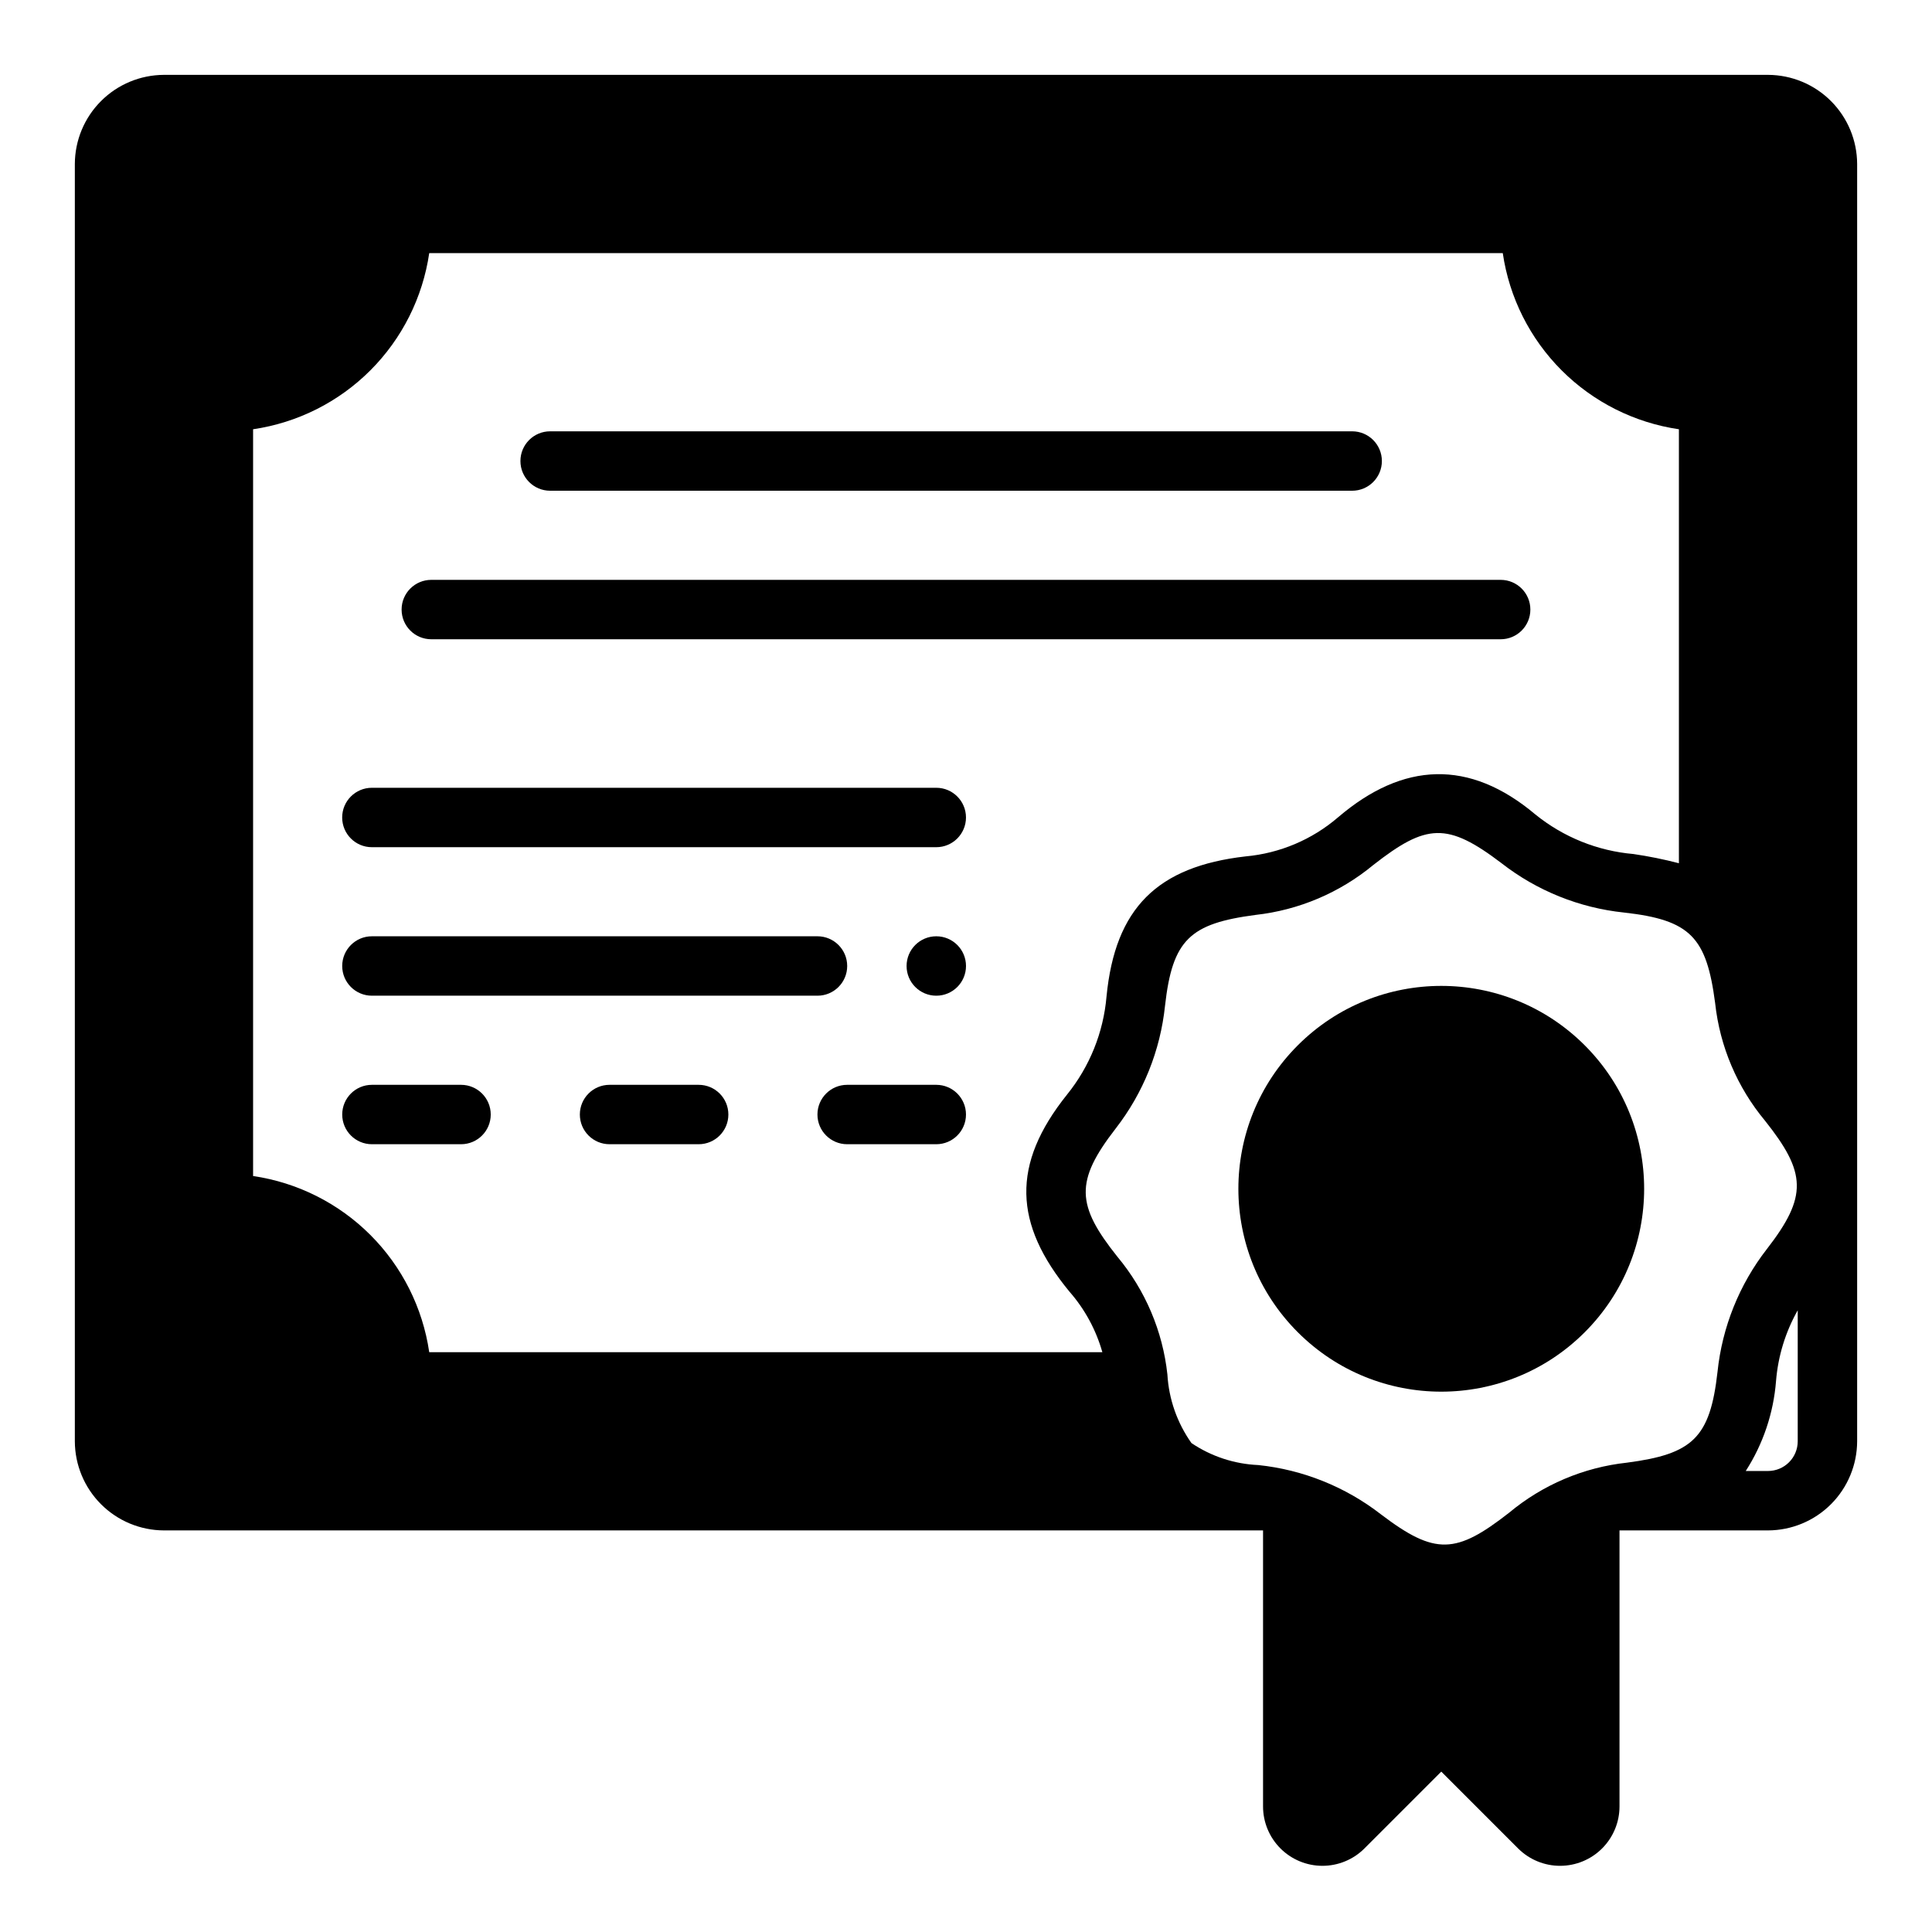
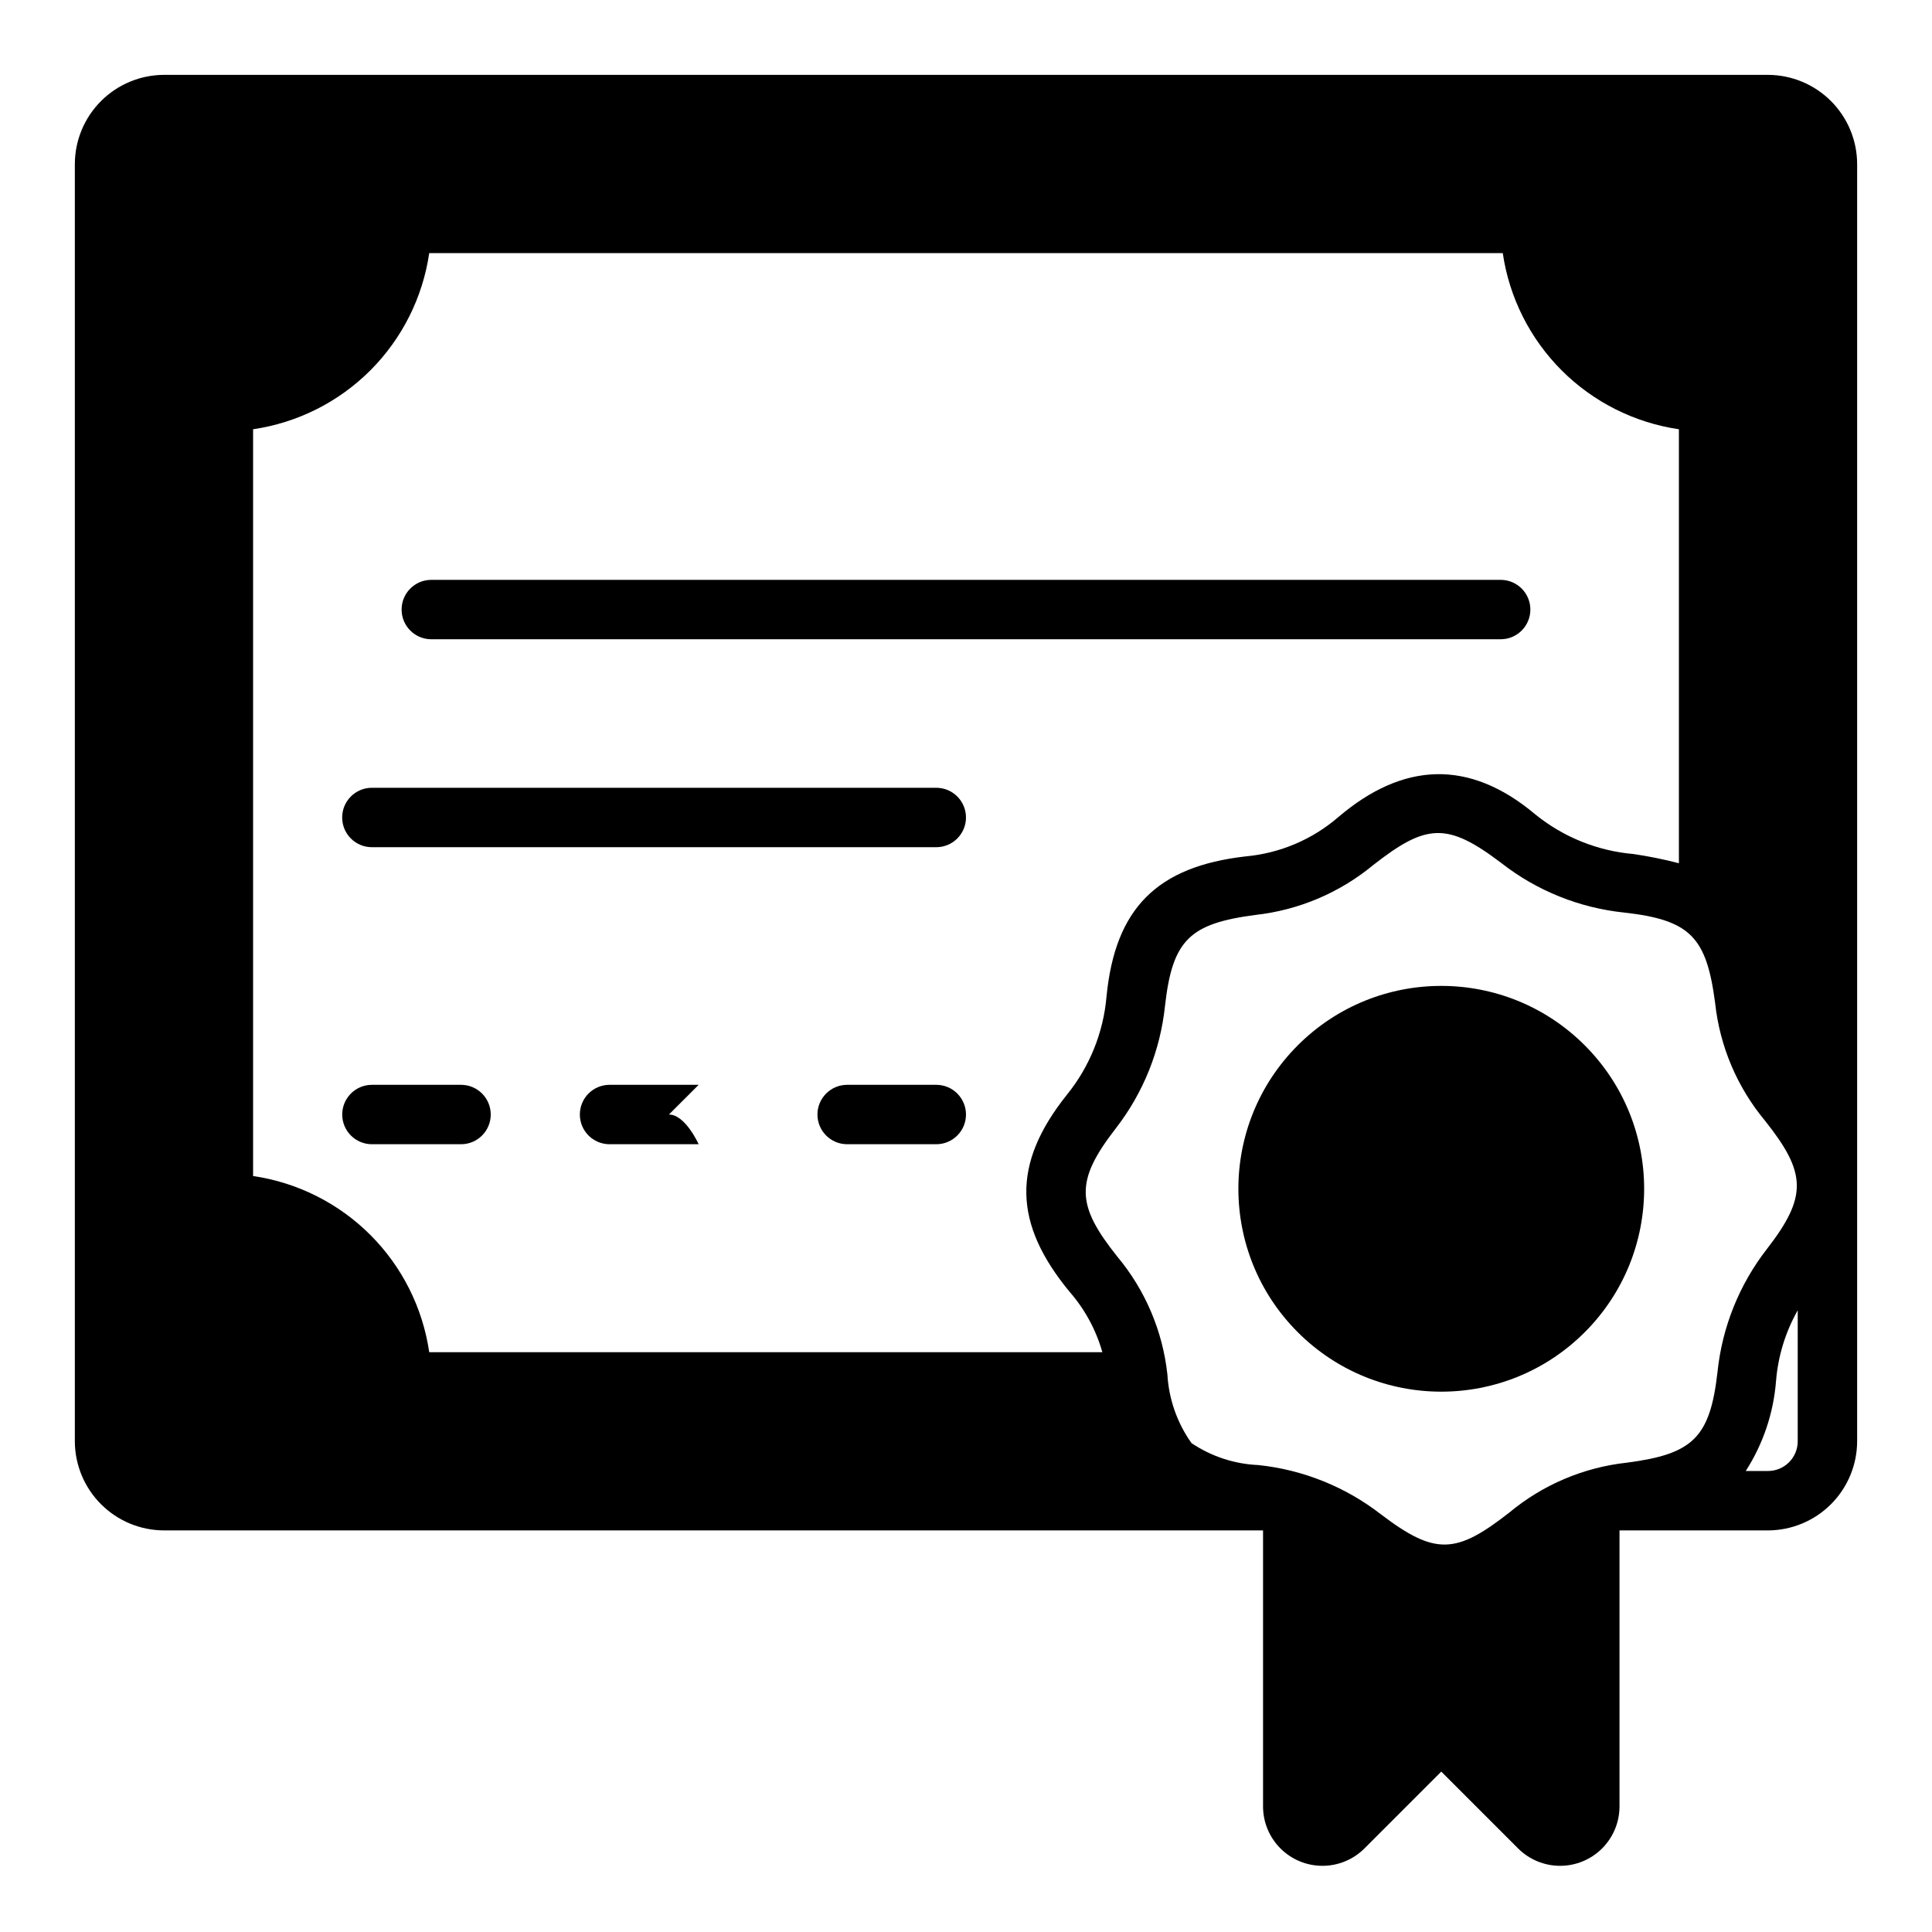
<svg xmlns="http://www.w3.org/2000/svg" fill="#000000" width="800px" height="800px" version="1.1" viewBox="144 144 512 512">
  <g>
-     <path d="m289.79 274.05h212.55c4.348 0 7.871-3.523 7.871-7.871 0-4.348-3.523-7.875-7.871-7.875h-212.55c-4.348 0-7.871 3.527-7.871 7.875 0 4.348 3.523 7.871 7.871 7.871z" />
    <path d="m258.3 313.41h283.39c4.348 0 7.871-3.523 7.871-7.871s-3.523-7.871-7.871-7.871h-283.39c-4.348 0-7.871 3.523-7.871 7.871s3.523 7.871 7.871 7.871z" />
    <path d="m392.12 352.77h-149.57c-4.348 0-7.871 3.523-7.871 7.871 0 4.348 3.523 7.875 7.871 7.875h149.57c4.348 0 7.875-3.527 7.875-7.875 0-4.348-3.527-7.871-7.875-7.871z" />
-     <path d="m242.56 407.87h118.08c4.348 0 7.875-3.523 7.875-7.871s-3.527-7.875-7.875-7.875h-118.08c-4.348 0-7.871 3.527-7.871 7.875s3.523 7.871 7.871 7.871z" />
    <path d="m266.18 431.49h-23.617c-4.348 0-7.871 3.523-7.871 7.871s3.523 7.871 7.871 7.871h23.617c4.348 0 7.871-3.523 7.871-7.871s-3.523-7.871-7.871-7.871z" />
-     <path d="m329.15 431.49h-23.613c-4.348 0-7.871 3.523-7.871 7.871s3.523 7.871 7.871 7.871h23.617-0.004c4.348 0 7.875-3.523 7.875-7.871s-3.527-7.871-7.875-7.871z" />
+     <path d="m329.15 431.49h-23.613c-4.348 0-7.871 3.523-7.871 7.871s3.523 7.871 7.871 7.871h23.617-0.004s-3.527-7.871-7.875-7.871z" />
    <path d="m392.12 431.49h-23.613c-4.348 0-7.875 3.523-7.875 7.871s3.527 7.871 7.875 7.871h23.617-0.004c4.348 0 7.875-3.523 7.875-7.871s-3.527-7.871-7.875-7.871z" />
    <path d="m612.54 163.84h-425.09c-6.258 0.02-12.254 2.516-16.676 6.941-4.426 4.422-6.922 10.418-6.941 16.676v338.5c0.02 6.258 2.516 12.254 6.941 16.68 4.422 4.426 10.418 6.918 16.676 6.938h291.27v73.133c-0.004 4.172 1.648 8.172 4.594 11.129 2.945 2.953 6.941 4.617 11.113 4.625 4.172 0.012 8.18-1.637 11.137-4.578l20.387-20.387 20.387 20.387h0.004c2.957 2.941 6.965 4.59 11.133 4.578 4.172-0.008 8.172-1.672 11.117-4.625 2.945-2.957 4.598-6.957 4.594-11.129v-73.133h39.359c6.258-0.02 12.254-2.512 16.68-6.938 4.422-4.426 6.918-10.422 6.938-16.68v-338.5c-0.02-6.258-2.516-12.254-6.938-16.676-4.426-4.426-10.422-6.922-16.68-6.941zm-354.79 338.5c-1.723-11.77-7.195-22.668-15.605-31.074-8.41-8.41-19.309-13.883-31.074-15.609v-197.9c11.766-1.723 22.664-7.195 31.074-15.605 8.41-8.41 13.883-19.309 15.605-31.074h284.5c1.723 11.766 7.195 22.664 15.605 31.074 8.41 8.41 19.309 13.883 31.074 15.605v115.01c-3.965-1.031-7.988-1.848-12.043-2.441-9.508-0.82-18.555-4.469-25.977-10.469-17.555-14.801-35.109-13.934-52.27 0.707-6.902 5.945-15.492 9.578-24.562 10.391-23.301 2.676-34.559 13.617-36.84 37.156-0.824 9.512-4.469 18.559-10.473 25.98-14.801 18.5-14.168 34.242 0.707 52.27h0.004c4.031 4.621 6.988 10.078 8.66 15.98zm317.4 29.285 0.004-0.004c-11.469 1.246-22.312 5.848-31.176 13.227-14.09 11.02-19.602 11.414-34.008 0.473-9.406-7.301-20.664-11.828-32.508-13.066-6.332-0.273-12.461-2.289-17.715-5.828-3.785-5.344-5.996-11.645-6.375-18.184-1.242-11.465-5.844-22.309-13.227-31.172-10.941-13.699-11.336-19.996-0.473-34.008 7.305-9.406 11.828-20.668 13.07-32.512 1.969-17.555 6.613-21.805 24.008-24.09 11.457-1.277 22.293-5.875 31.176-13.223 14.09-11.02 19.602-11.414 34.008-0.473h-0.004c9.379 7.301 20.613 11.828 32.434 13.066 17.711 1.969 21.883 6.613 24.168 24.008v0.004c1.242 11.465 5.844 22.309 13.227 31.172 10.941 13.777 11.336 19.996 0.473 34.008h-0.004c-7.301 9.406-11.828 20.668-13.066 32.512-1.969 17.555-6.613 21.805-24.008 24.086zm45.266-5.672c0 2.09-0.828 4.09-2.305 5.566s-3.477 2.309-5.566 2.309h-5.902c4.606-7.168 7.363-15.363 8.027-23.855 0.531-6.586 2.492-12.98 5.746-18.734z" />
    <path d="m563.97 421.02c20.996 21 20.996 55.043 0 76.039-20.996 20.996-55.039 20.996-76.039 0-20.996-20.996-20.996-55.039 0-76.039 21-20.996 55.043-20.996 76.039 0" />
-     <path d="m400 400c0 4.348-3.527 7.871-7.875 7.871s-7.871-3.523-7.871-7.871 3.523-7.875 7.871-7.875 7.875 3.527 7.875 7.875" />
  </g>
</svg>